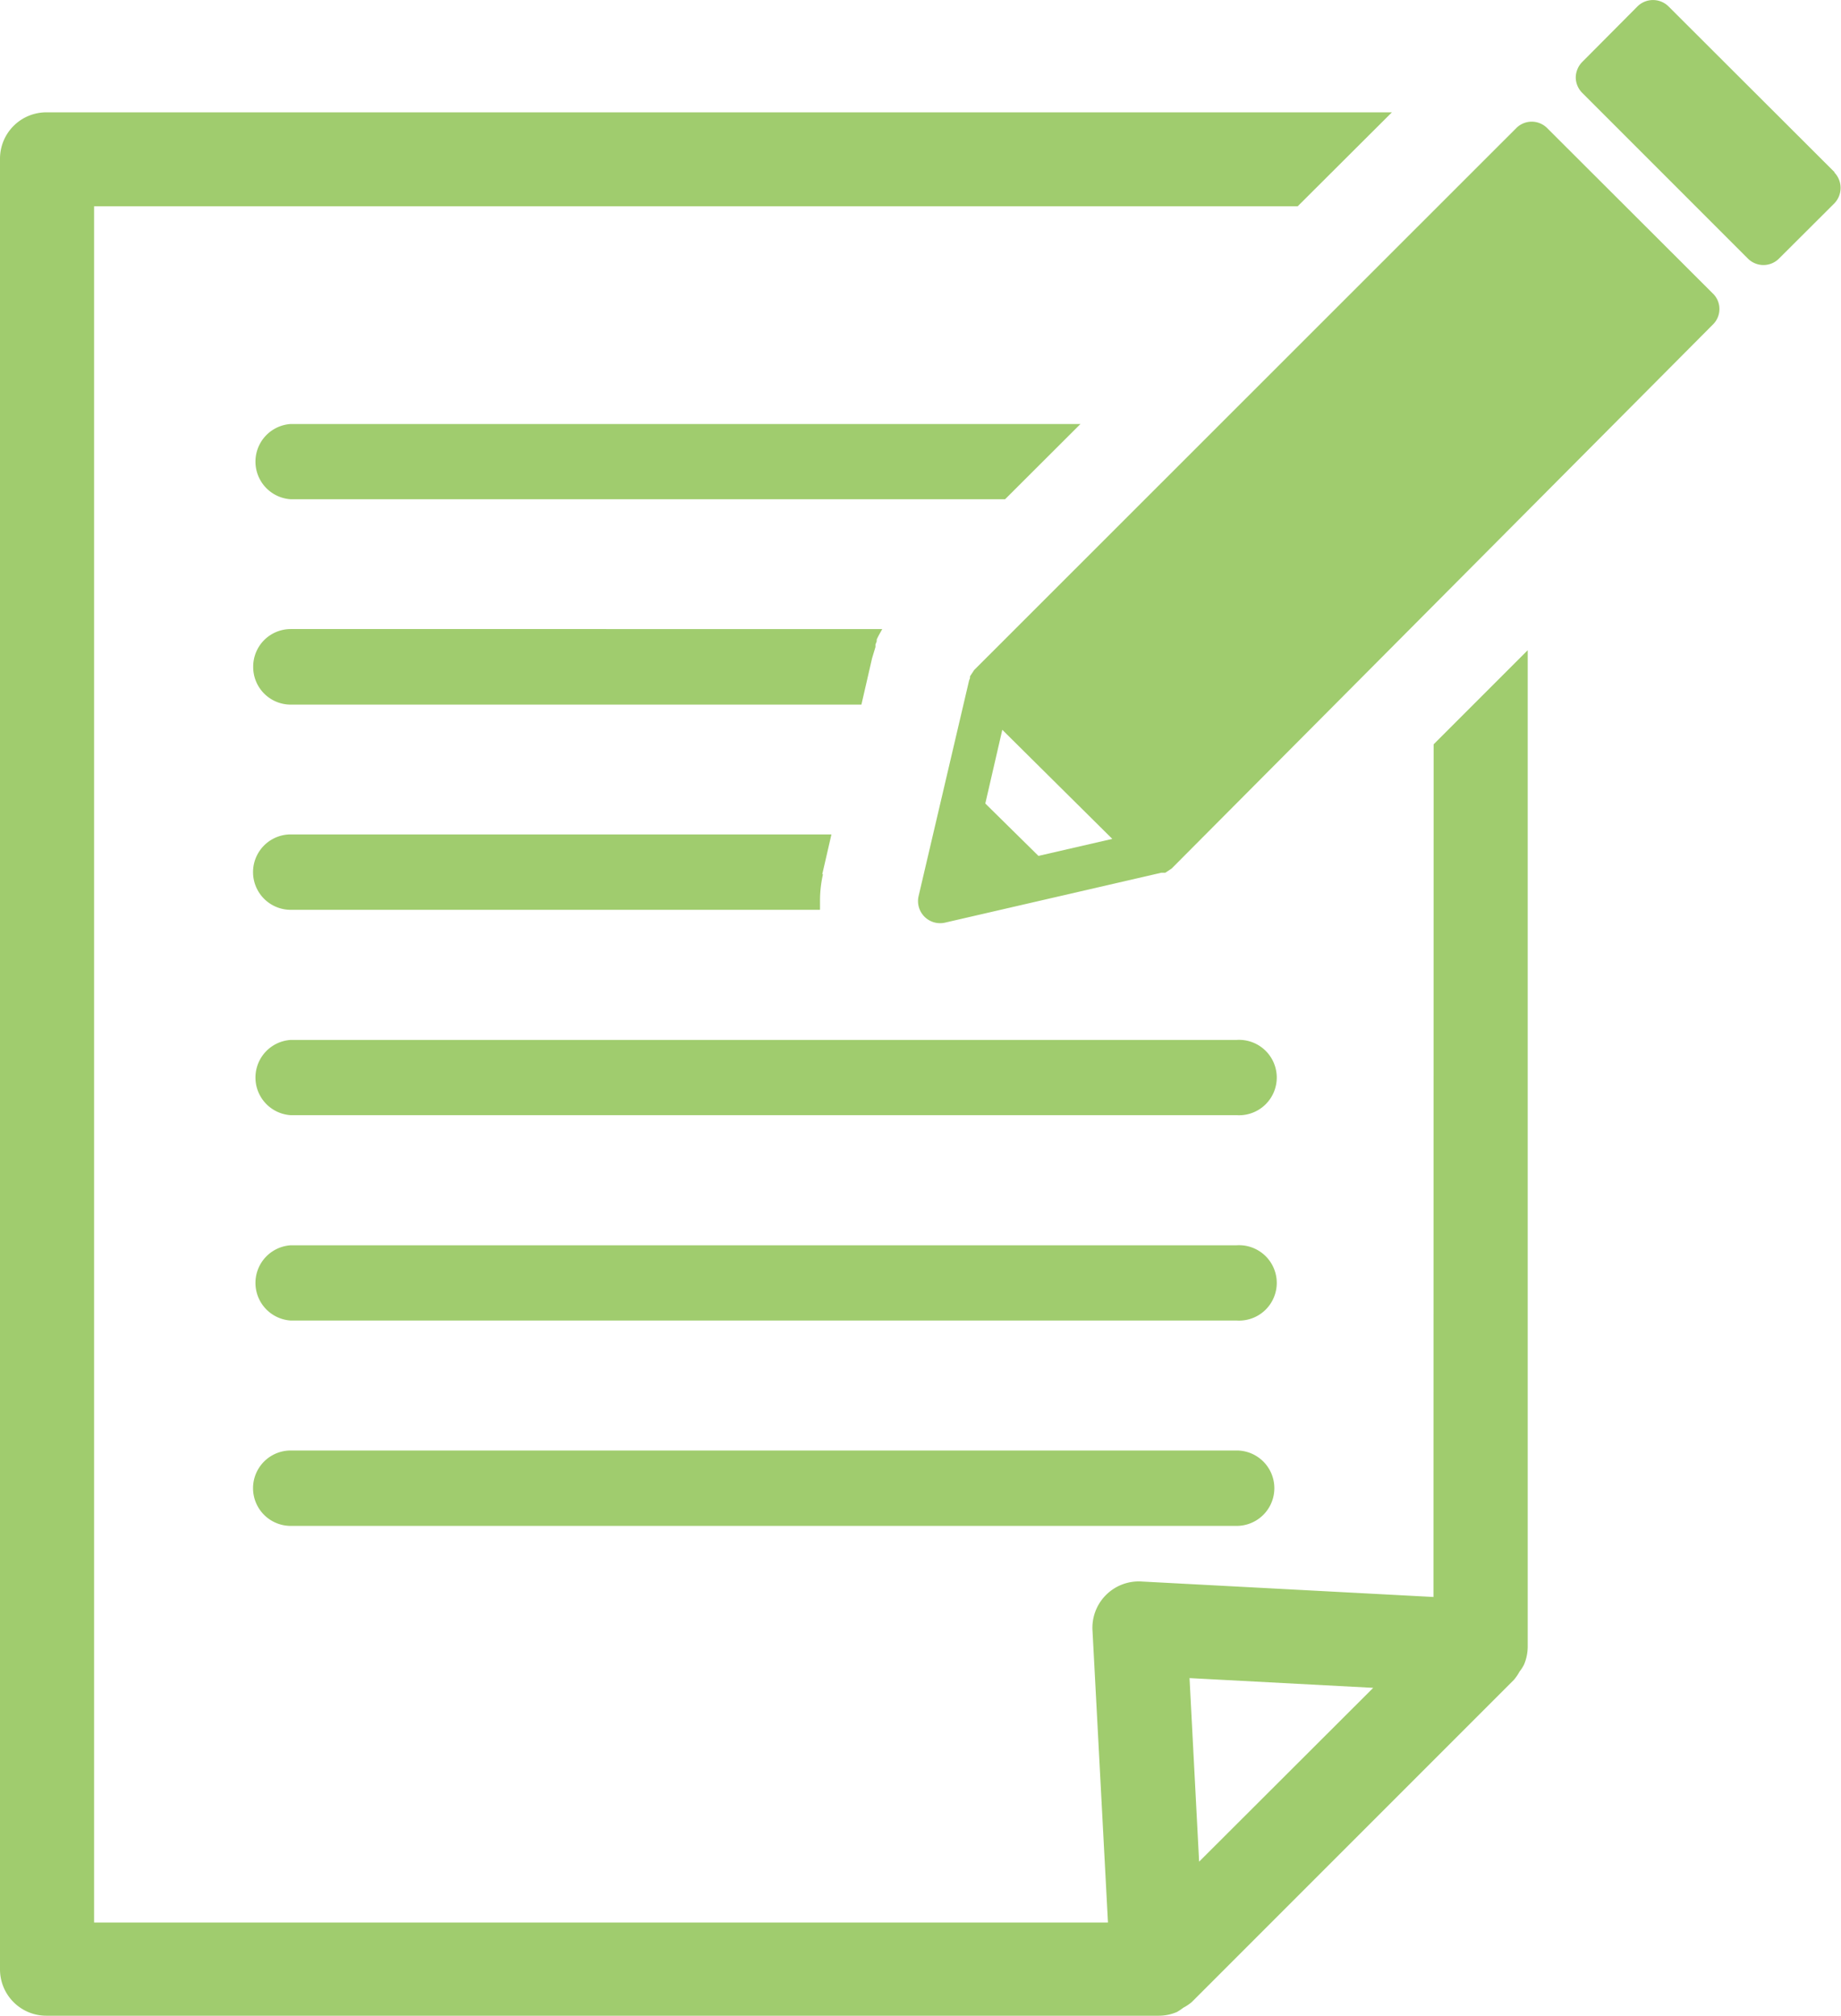
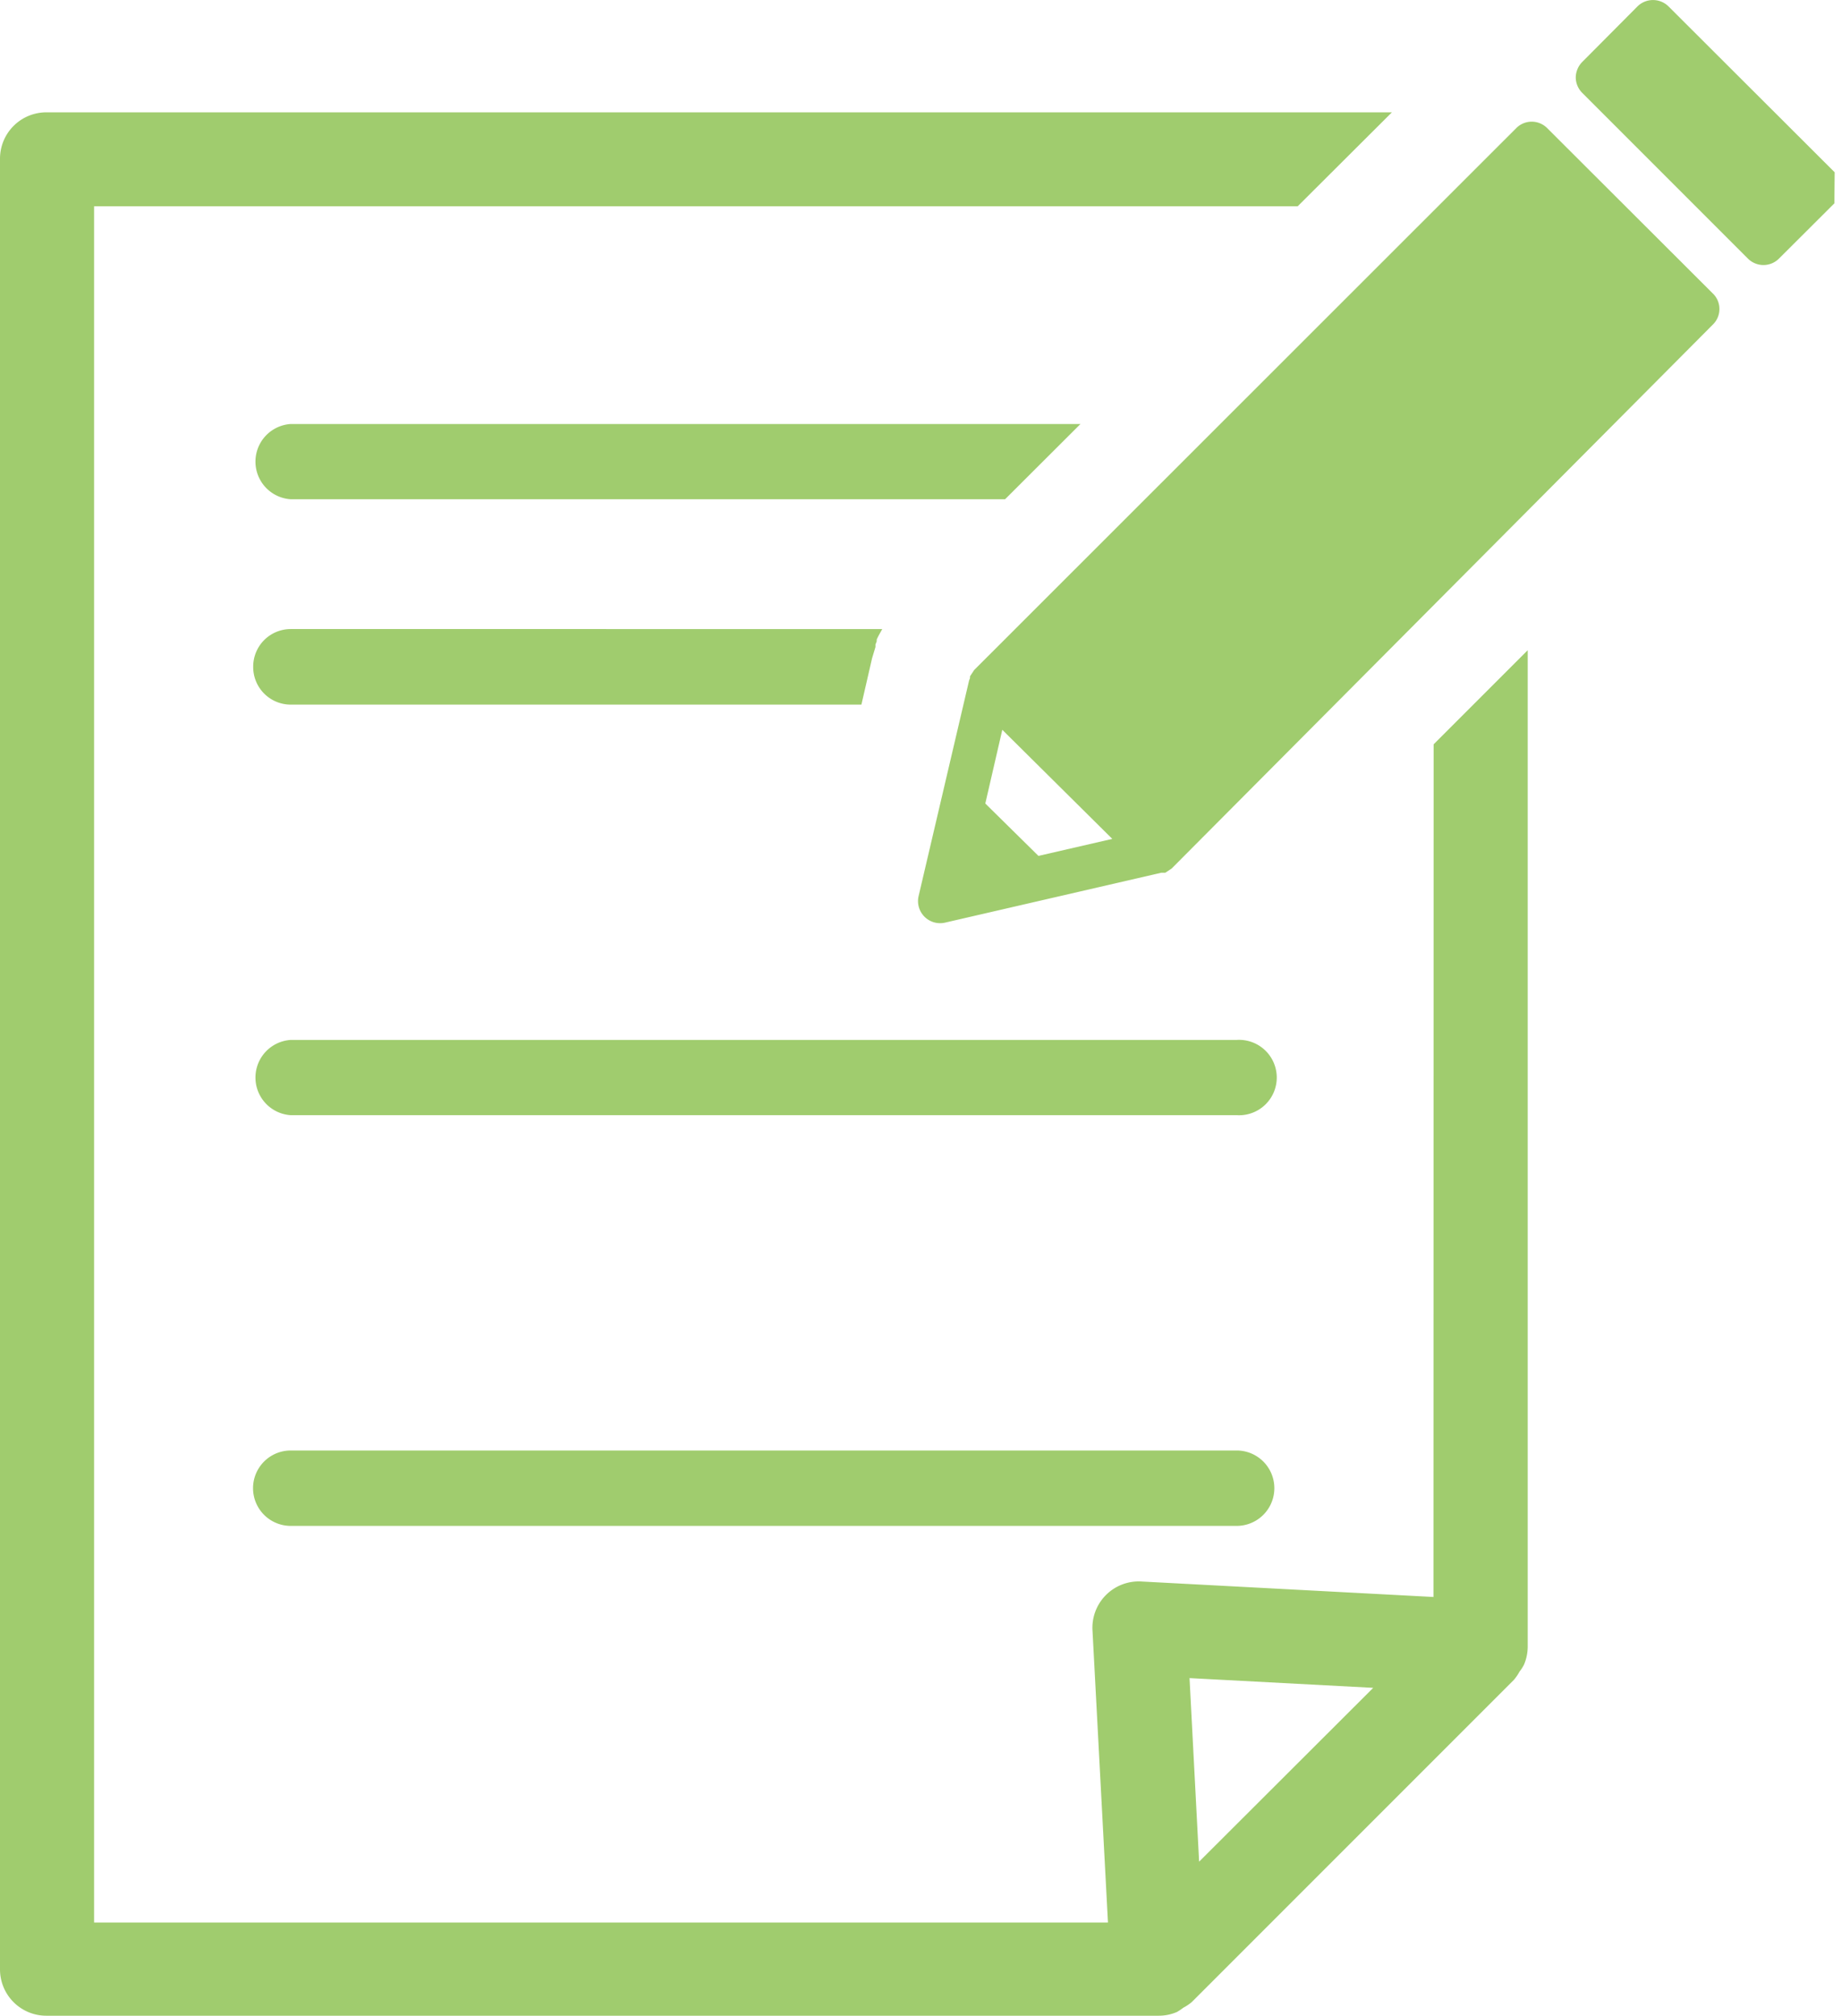
<svg xmlns="http://www.w3.org/2000/svg" viewBox="0 0 119.17 130.49">
  <defs>
    <style>.cls-1{fill:#a0cc6e;}</style>
  </defs>
  <g id="レイヤー_2" data-name="レイヤー 2">
    <g id="レイヤー_1-2" data-name="レイヤー 1">
-       <path class="cls-1" d="M80.05,80.59H18.82a2.44,2.44,0,0,0,0,4.87H80.05a2.44,2.44,0,1,0,0-4.87Z" />
      <path class="cls-1" d="M92.79,103.35l-18.87-1a3,3,0,0,0-3.2,3.2l1,18.87H6.09V13.35H84L90.1,7.27H3a3,3,0,0,0-3,3V127.45a3,3,0,0,0,3,3H75a3,3,0,0,0,1.18-.24,3.83,3.83,0,0,0,.42-.28,2.94,2.94,0,0,0,.55-.37L98,108.71a3.1,3.1,0,0,0,.36-.53,2.66,2.66,0,0,0,.29-.45,3,3,0,0,0,.24-1.17V42.08l-6.09,6.09ZM77.62,120.48,77,108.6l11.89.63Z" />
      <path class="cls-1" d="M69.94,27.44H18.82a2.44,2.44,0,0,0,0,4.87H65.06Z" />
      <path class="cls-1" d="M16.39,43.16a2.43,2.43,0,0,0,2.43,2.44H55.76l.69-3,.22-.73,0-.16.08-.21,0-.11c.11-.25.24-.46.36-.68H18.82A2.43,2.43,0,0,0,16.39,43.16Z" />
-       <path class="cls-1" d="M53.23,56.56,53.82,54h-35a2.44,2.44,0,0,0,0,4.88H53.08c0-.19,0-.38,0-.58a7.66,7.66,0,0,1,.19-1.71Z" />
      <path class="cls-1" d="M80.05,93.87H18.82a2.44,2.44,0,0,0,0,4.88H80.05a2.44,2.44,0,1,0,0-4.88Z" />
      <path class="cls-1" d="M80.05,67.3H18.82a2.44,2.44,0,0,0,0,4.87H80.05a2.44,2.44,0,1,0,0-4.87Z" />
      <path class="cls-1" d="M100.15,8.29a1.41,1.41,0,0,0-2,0L63.06,43.36h0l-.27.41,0,.11-.06.16L59.46,58a1.43,1.43,0,0,0,1.71,1.71l14-3.23.14,0,.12,0,.41-.27h0L110.88,21a1.4,1.4,0,0,0,.42-1,1.38,1.38,0,0,0-.42-1ZM67.22,55.39,63.78,52l1.1-4.77L72,54.29Z" />
-       <path class="cls-1" d="M118.76,11.15,108,.41a1.43,1.43,0,0,0-2,0L102.43,4A1.46,1.46,0,0,0,102,5a1.43,1.43,0,0,0,.41,1l10.74,10.74a1.42,1.42,0,0,0,2,0l3.59-3.58a1.44,1.44,0,0,0,0-2Z" />
+       <path class="cls-1" d="M118.76,11.15,108,.41a1.43,1.43,0,0,0-2,0L102.43,4A1.46,1.46,0,0,0,102,5a1.43,1.43,0,0,0,.41,1l10.74,10.74a1.42,1.42,0,0,0,2,0l3.59-3.58Z" />
    </g>
  </g>
</svg>